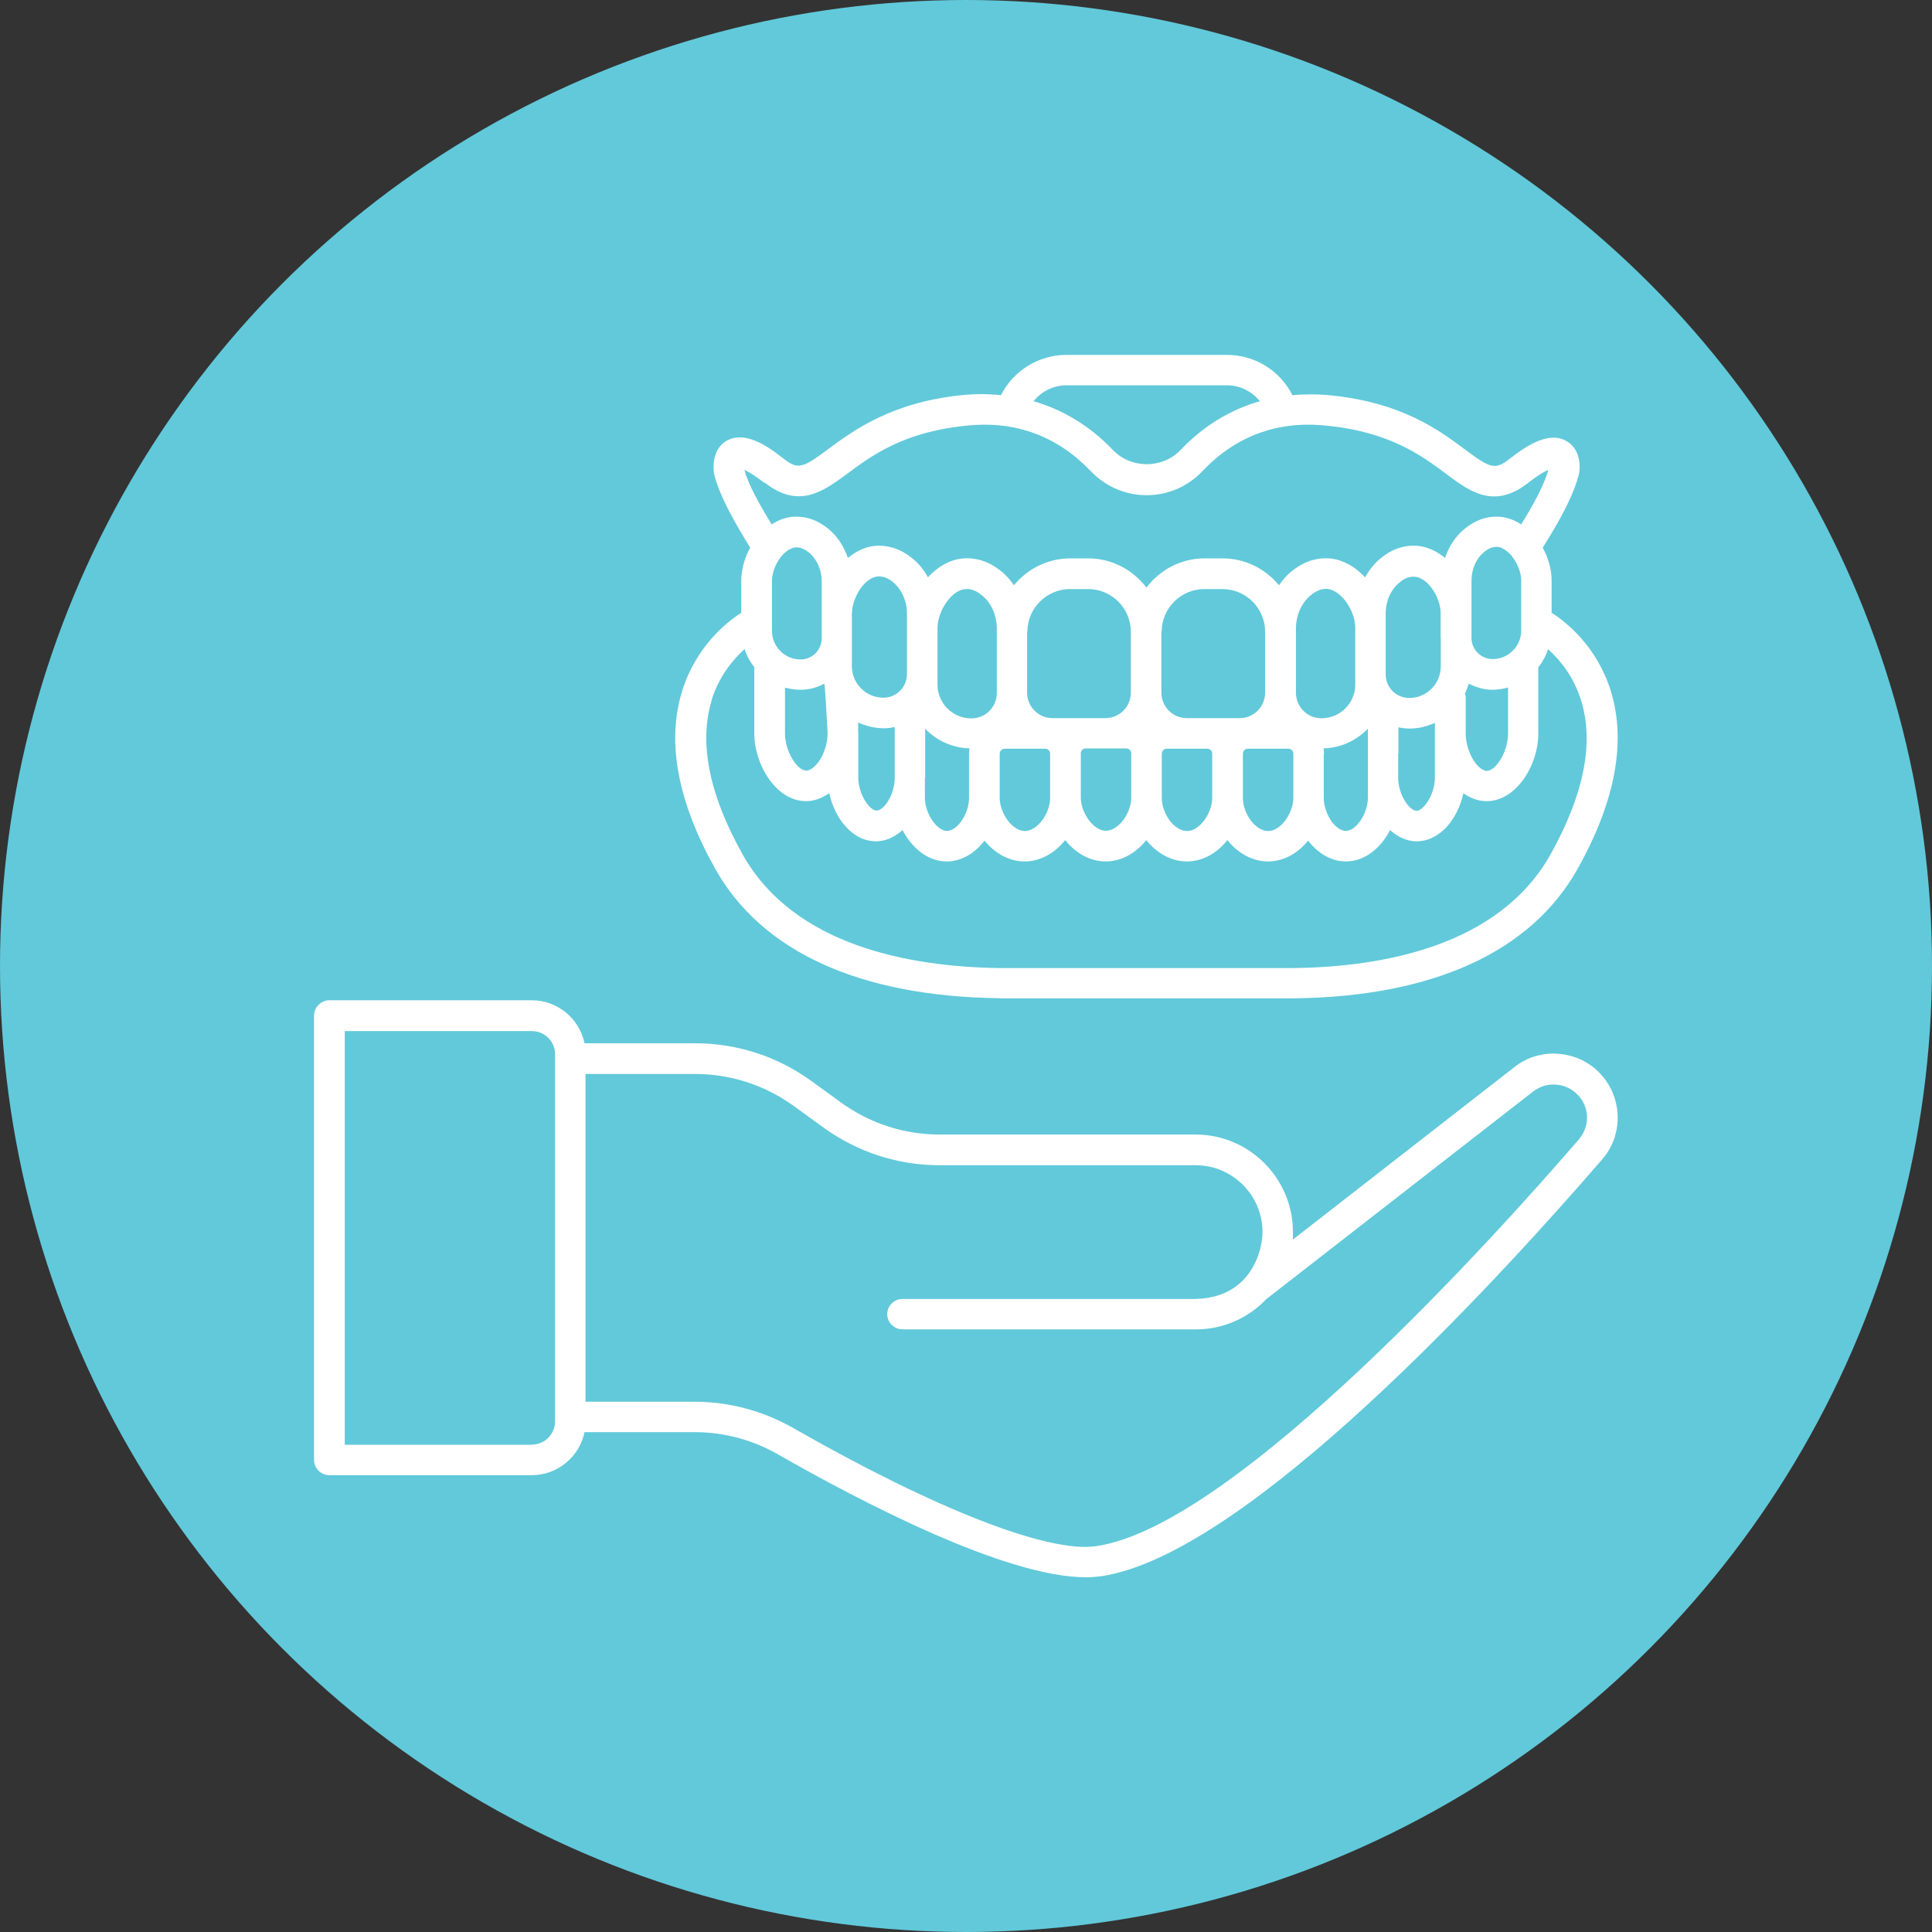
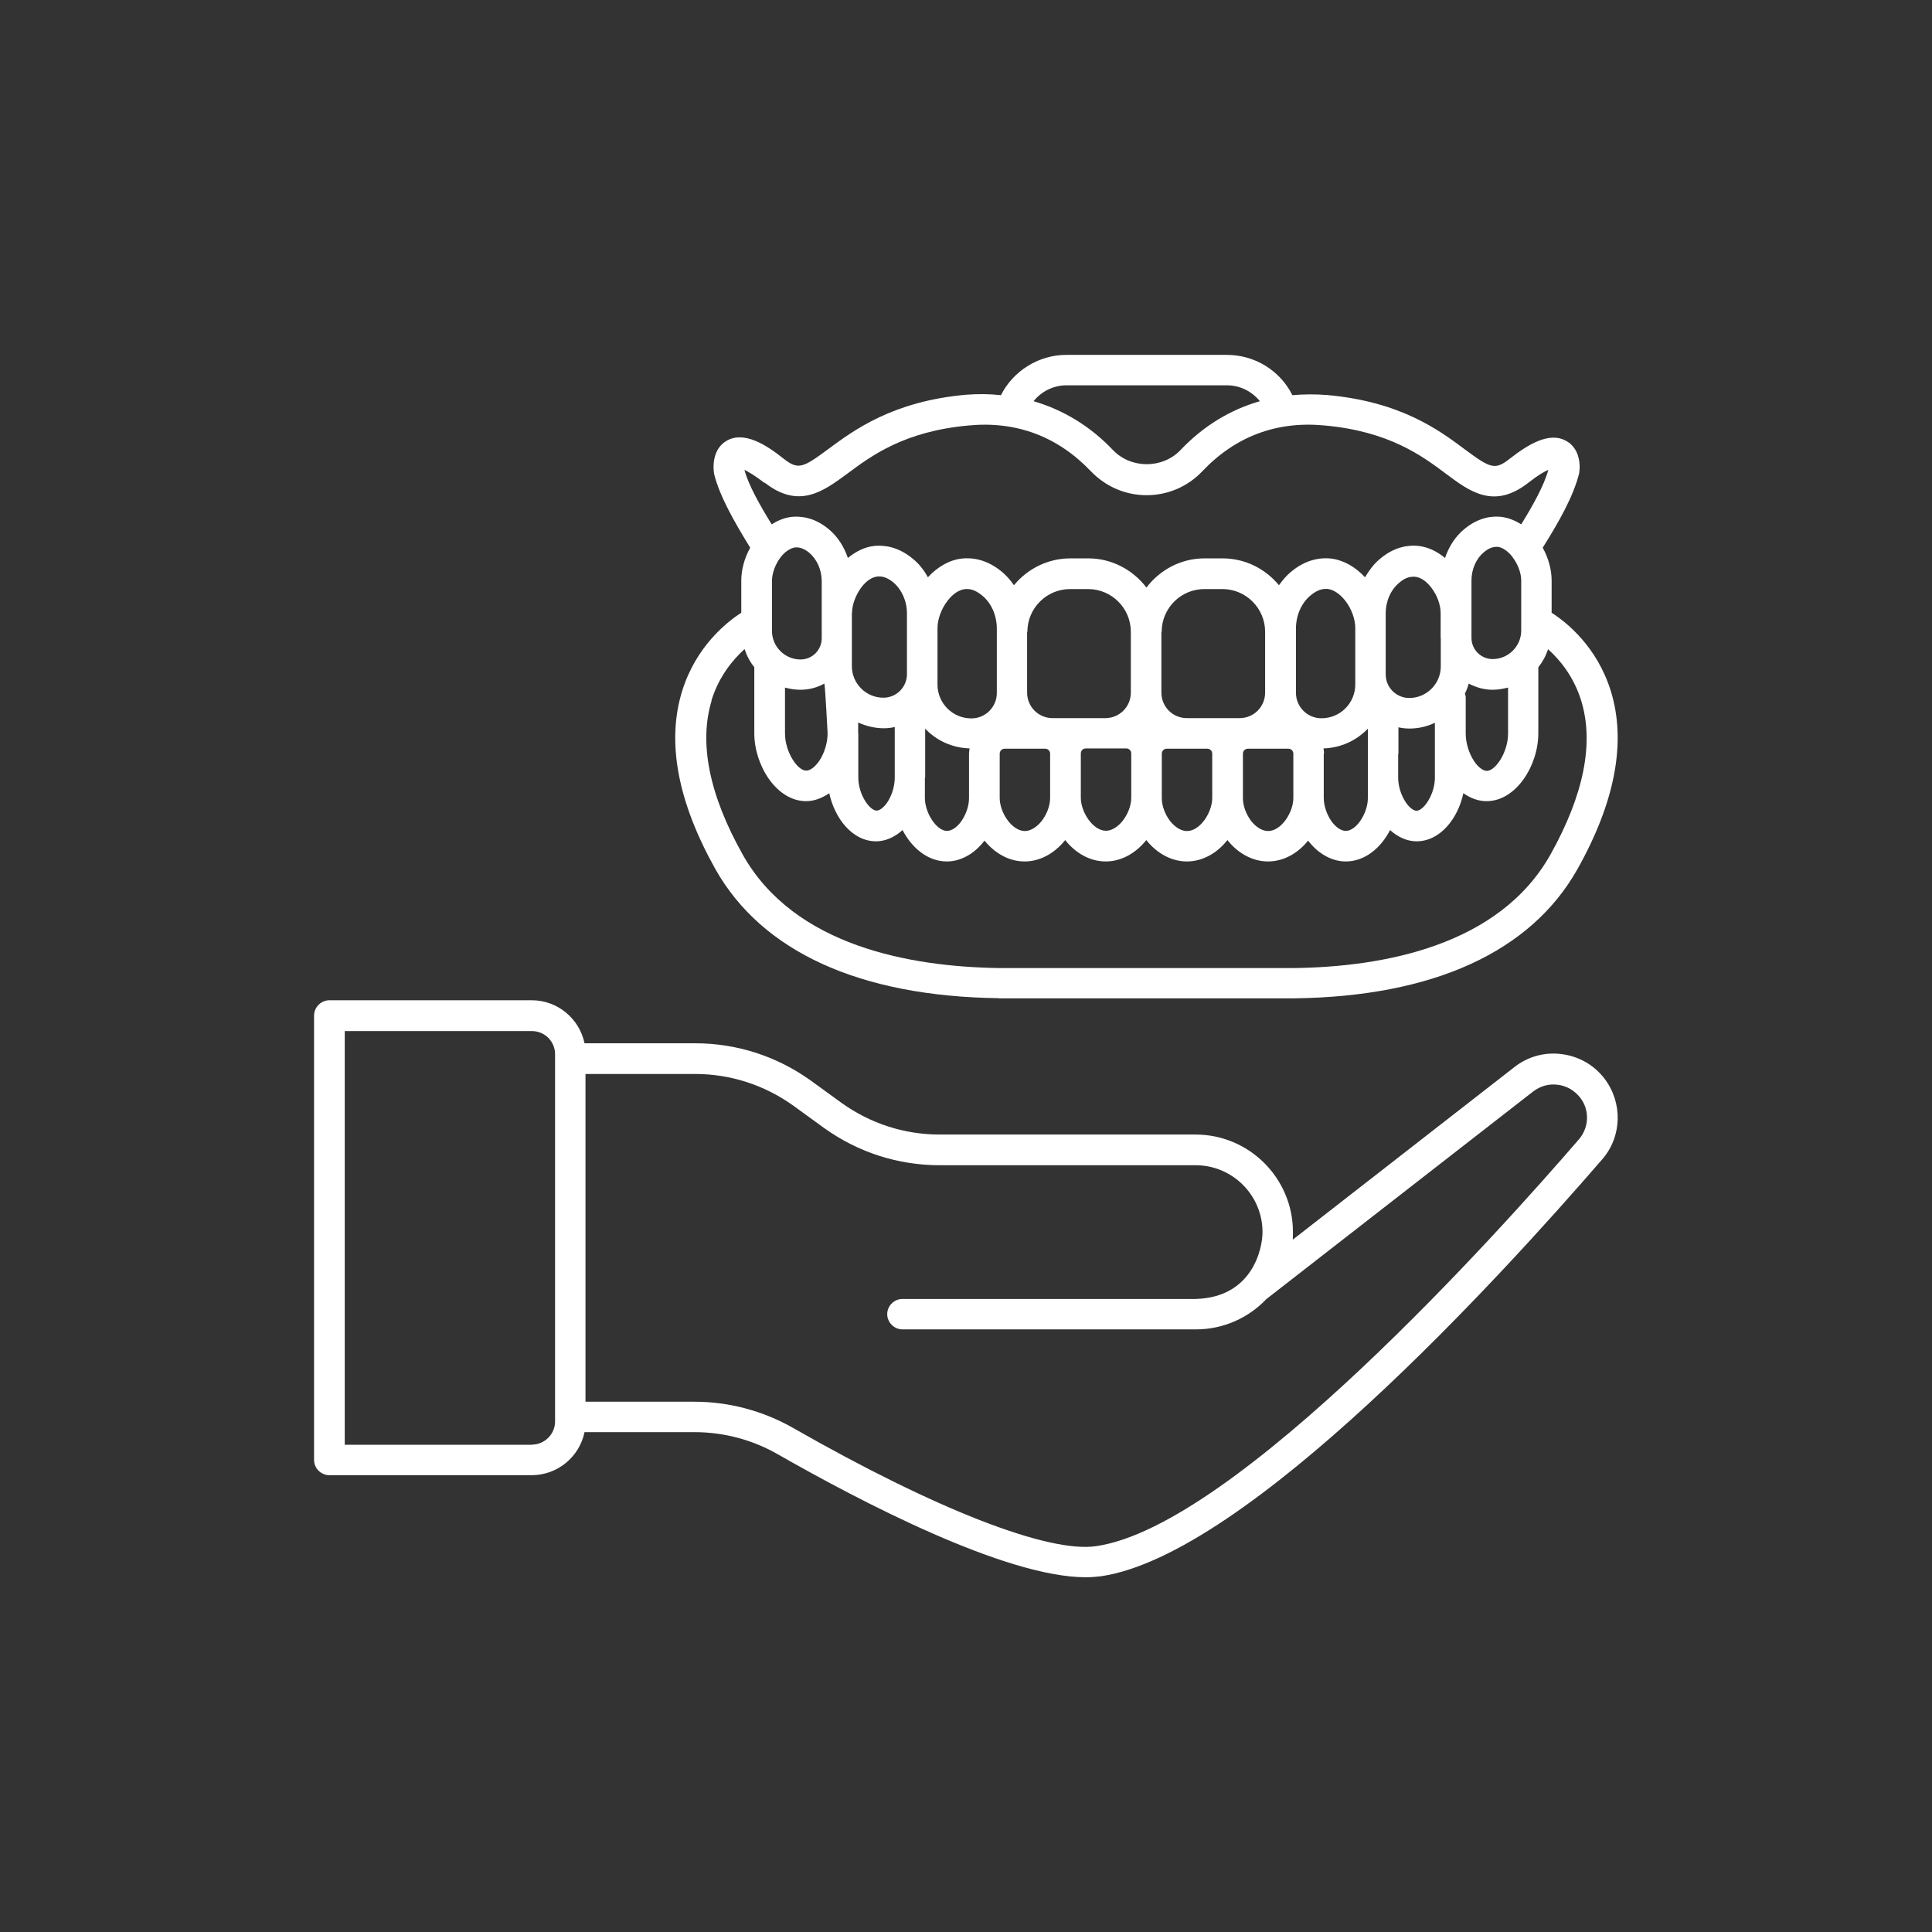
<svg xmlns="http://www.w3.org/2000/svg" id="Layer_2" viewBox="0 0 141 141">
  <rect x="0" y="0" width="141" height="141" fill="#333333" stroke="none" />
  <defs>
    <style>.cls-1{fill:#fff;}.cls-2{fill:#61c9da;}</style>
  </defs>
  <g id="Layer_2-2">
    <g>
-       <circle class="cls-2" cx="70.5" cy="70.5" r="70.5" />
      <g>
        <path class="cls-1" d="M72.9,72.86h21.57c10.14-.13,17.27-3.4,20.66-9.44,2.76-4.92,3.58-9.31,2.42-13.02-1.01-3.21-3.21-4.98-4.31-5.68v-2.36c0-.8-.24-1.64-.65-2.39,1.17-1.86,2.26-3.78,2.66-5.44,.12-.76-.04-1.83-.91-2.33-1.28-.76-2.9,.3-4.16,1.28-1.07,.85-1.41,.7-3.27-.68-1.87-1.4-4.68-3.49-10.05-3.97-.88-.07-1.72-.06-2.54,.01-.89-1.78-2.72-2.94-4.79-2.94h-11.71c-2.02,0-3.88,1.17-4.77,2.94-.83-.09-1.68-.1-2.56-.03-5.35,.48-8.18,2.59-10.05,3.97-1.86,1.38-2.19,1.53-3.27,.68-1.26-1-2.88-2.04-4.16-1.28-.86,.51-1.03,1.58-.89,2.42,.39,1.59,1.47,3.49,2.63,5.37-.42,.76-.65,1.61-.65,2.39v2.36c-1.09,.7-3.3,2.47-4.31,5.69-1.16,3.72-.34,8.09,2.42,13.02,3.4,6.03,10.54,9.29,20.69,9.42h0Zm34.01-22.24c.12-.24,.21-.48,.28-.73,.52,.27,1.11,.45,1.74,.45,.39,0,.77-.07,1.13-.16v3.36c0,1.35-.91,2.72-1.55,2.72-.28,0-.65-.28-.95-.74-.37-.58-.59-1.32-.59-1.98v-2.68c-.01-.1-.04-.18-.06-.24h0Zm-24.72,4c.21,0,.37,.16,.37,.37v3.23c0,.56-.24,1.19-.62,1.68-.37,.46-.82,.73-1.22,.73-.95,0-1.84-1.35-1.84-2.41v-3.23c0-.21,.16-.37,.37-.37h2.94Zm-19.56-1.1v-.79c.56,.25,1.2,.42,1.87,.42,.27,0,.54-.03,.8-.09v3.69c0,.59-.19,1.26-.52,1.77-.25,.39-.58,.64-.8,.64-.51,0-1.34-1.17-1.34-2.41v-3.23Zm-.45-8.78c0-.59,.27-1.32,.68-1.87,.36-.48,.79-.76,1.2-.8h.12c.33,0,.67,.15,1.01,.43,.62,.52,1,1.37,1,2.26v4.44c0,.95-.77,1.72-1.72,1.72-1.26,0-2.3-1.03-2.3-2.3v-3.88h.01Zm6.24,1.1c0-.64,.28-1.41,.73-1.99,.39-.51,.85-.82,1.31-.86h.13c.36,0,.71,.16,1.1,.48,.67,.55,1.06,1.46,1.06,2.42v4.68c0,1.03-.83,1.86-1.86,1.86-1.37,0-2.47-1.11-2.47-2.47v-4.12Zm6.56,.27c0-1.72,1.4-3.12,3.12-3.12h1.31c1.72,0,3.12,1.4,3.12,3.12v4.44c0,1.03-.83,1.86-1.86,1.86h-3.85c-1.03,0-1.86-.83-1.86-1.86v-4.44h.01Zm9.8,0c0-1.72,1.4-3.12,3.12-3.12h1.31c1.72,0,3.12,1.4,3.12,3.12v4.44c0,1.03-.83,1.86-1.86,1.86h-3.85c-1.03,0-1.86-.83-1.86-1.86v-4.44h.01Zm25.6-5.46c.39,.51,.64,1.16,.64,1.71v3.66c0,1.14-.94,2.08-2.08,2.08-.85,0-1.55-.68-1.55-1.55v-4.18c0-.82,.34-1.61,.91-2.07,.31-.27,.62-.39,.91-.39h.1c.34,.04,.74,.31,1.07,.73h0Zm-5.23,5.92v2.07c0,1.26-1.03,2.3-2.3,2.3-.95,0-1.72-.77-1.72-1.72v-4.44c0-.91,.37-1.75,1-2.26,.34-.3,.68-.43,1.01-.43h.12c.42,.04,.85,.33,1.2,.8,.43,.55,.68,1.26,.68,1.87v1.81h.01Zm-6.24,2.65v.73c0,1.37-1.1,2.47-2.47,2.47-1.03,0-1.86-.83-1.86-1.86v-4.68c0-.97,.4-1.87,1.06-2.42,.37-.31,.74-.48,1.1-.48h.13c.45,.04,.91,.36,1.31,.86,.46,.59,.73,1.35,.73,1.99v3.39Zm-38.94-4.47v1.83c0,.85-.68,1.55-1.55,1.55-1.14,0-2.08-.94-2.08-2.08v-3.66c0-.55,.24-1.2,.62-1.71,.33-.42,.71-.68,1.09-.73h.1c.28,0,.59,.13,.91,.39,.56,.48,.91,1.25,.91,2.07v2.35Zm-2.68,5.43c.36,.1,.74,.16,1.13,.16,.62,0,1.22-.16,1.74-.45,.07,.25,.24,3.63,.24,3.63,0,.67-.22,1.41-.59,1.98-.31,.46-.67,.74-.97,.74-.65,0-1.55-1.37-1.55-2.72v-3.34Zm10.23,6.58v-3.58c.82,.86,1.96,1.4,3.24,1.44-.01,.13-.04,.25-.04,.39v3.23c0,.58-.22,1.22-.58,1.72-.31,.43-.7,.68-1.03,.68-.74,0-1.61-1.28-1.61-2.41v-1.47h.01Zm5.44-1.75c0-.21,.16-.37,.37-.37h2.94c.21,0,.37,.16,.37,.37v3.23c0,.56-.24,1.19-.62,1.68-.37,.46-.82,.73-1.22,.73-.95,0-1.84-1.35-1.84-2.41v-3.23Zm11.83,0c0-.21,.16-.37,.37-.37h2.94c.21,0,.37,.16,.37,.37v3.23c0,1.06-.89,2.41-1.84,2.41-.42,0-.86-.27-1.22-.71-.39-.51-.62-1.13-.62-1.69v-3.23Zm5.92,0c0-.21,.16-.37,.37-.37h2.94c.21,0,.37,.16,.37,.37v3.23c0,1.06-.89,2.41-1.84,2.41-.42,0-.86-.27-1.22-.71-.39-.51-.62-1.13-.62-1.69v-3.23Zm5.92,0c0-.13-.01-.25-.04-.39,1.28-.04,2.41-.58,3.24-1.44v5.05c0,1.13-.85,2.41-1.61,2.41-.33,0-.71-.25-1.03-.68-.36-.51-.58-1.16-.58-1.72v-3.23h.01Zm5.43,0v-1.93c.27,.06,.54,.09,.8,.09,.67,0,1.29-.15,1.86-.42v.77h0v3.24c0,1.23-.83,2.41-1.34,2.41-.22,0-.55-.25-.8-.64-.34-.52-.54-1.17-.54-1.77v-1.75h.01Zm-24.23-26.89h11.71c.97,0,1.83,.45,2.41,1.16-2.17,.62-4.13,1.81-5.8,3.57-1.31,1.37-3.61,1.37-4.92,0-1.66-1.75-3.64-2.94-5.8-3.57,.56-.7,1.44-1.16,2.39-1.16h0Zm-22,7.12c2.48,1.93,4.25,.62,5.98-.65,1.77-1.32,4.18-3.12,8.9-3.54,3.49-.33,6.5,.82,8.9,3.34,1.09,1.13,2.53,1.75,4.07,1.75s3-.62,4.07-1.75c2.41-2.54,5.41-3.67,8.9-3.34,4.73,.42,7.15,2.23,8.9,3.54,1.71,1.28,3.48,2.6,5.98,.65,.71-.56,1.17-.82,1.47-.95-.31,1.13-1.11,2.57-1.98,3.98-.46-.3-.97-.49-1.47-.55-.65-.07-1.64,.03-2.68,.89-.67,.55-1.13,1.29-1.41,2.11-.59-.49-1.25-.8-1.95-.88-.67-.07-1.71,.03-2.79,.94-.45,.37-.8,.85-1.1,1.35-.71-.77-1.58-1.26-2.5-1.37-.7-.07-1.77,.03-2.9,.97-.34,.28-.62,.62-.88,.98-.98-1.19-2.45-1.96-4.12-1.96h-1.31c-1.74,0-3.27,.85-4.24,2.13-.98-1.28-2.51-2.13-4.24-2.13h-1.31c-1.66,0-3.14,.77-4.12,1.96-.25-.36-.54-.7-.88-.98-1.13-.94-2.2-1.04-2.9-.97-.92,.1-1.78,.59-2.5,1.37-.28-.51-.64-.98-1.1-1.35-1.09-.91-2.13-1-2.79-.94-.7,.07-1.35,.39-1.95,.88-.28-.82-.74-1.56-1.41-2.11-1.04-.86-2.02-.95-2.68-.89-.52,.06-1.01,.25-1.47,.55-.89-1.44-1.71-2.91-1.99-3.98,.27,.13,.73,.39,1.46,.95h0Zm-3.91,15.89c.55-1.78,1.58-3,2.42-3.76,.16,.49,.4,.94,.71,1.32v4.83c0,2.33,1.62,4.95,3.78,4.95,.59,0,1.16-.22,1.69-.58,.4,1.83,1.68,3.51,3.42,3.51,.68,0,1.35-.3,1.93-.82,.67,1.29,1.83,2.29,3.23,2.29,1.01,0,2.01-.55,2.75-1.52,.73,.89,1.75,1.52,2.93,1.52,1.09,0,2.16-.56,2.96-1.56,.73,.92,1.77,1.56,2.96,1.56,1.09,0,2.16-.56,2.96-1.56,.79,1,1.87,1.56,2.96,1.56,1.19,0,2.23-.64,2.96-1.56,.79,1,1.87,1.56,2.96,1.56,1.17,0,2.2-.62,2.93-1.52,.74,.97,1.74,1.52,2.75,1.52,1.4,0,2.57-1,3.23-2.29,.58,.52,1.25,.82,1.93,.82,1.74,0,3.03-1.68,3.42-3.51,.52,.37,1.1,.58,1.69,.58,2.17,0,3.78-2.62,3.78-4.95v-4.82c.31-.39,.55-.83,.71-1.32,.85,.76,1.87,1.98,2.42,3.76,.95,3.09,.19,6.87-2.24,11.22-3.76,6.7-12.28,8.21-18.73,8.29h-21.49c-6.48-.09-14.98-1.59-18.74-8.29-2.45-4.37-3.2-8.15-2.26-11.24h0Z" />
        <path class="cls-1" d="M113.97,76.93c-1.25-.16-2.47,.18-3.45,.95l-16.17,12.59c.01-.18,.01-.37,.01-.56,0-3.91-3.18-7.11-7.11-7.11h-18.67c-2.59,0-5.05-.8-7.15-2.3l-2.26-1.64c-2.48-1.78-5.4-2.72-8.44-2.72h-8.07c-.37-1.78-1.95-3.14-3.85-3.14h-14.78c-.61,.01-1.11,.51-1.11,1.13v32.42c0,.61,.51,1.11,1.11,1.11h14.78c1.89,0,3.48-1.35,3.85-3.14h8.04c2.13,0,4.24,.56,6.11,1.64,6.01,3.43,16.57,8.95,22.43,8.95,.39,0,.74-.03,1.09-.07,10.66-1.53,29.15-21.81,36.61-30.44,1.44-1.66,1.5-4.13,.15-5.89-.77-1-1.87-1.62-3.12-1.78h0Zm-75.15,28.51h-13.66v-30.19h13.66c.94,0,1.69,.76,1.69,1.69v26.8c0,.92-.76,1.69-1.69,1.69Zm76.42-22.3c-5.69,6.6-25.05,28.23-35.24,29.7-3.51,.52-11.76-2.71-22.09-8.61-2.2-1.26-4.7-1.93-7.21-1.93h-7.97v-23.92h8c2.57,0,5.05,.8,7.15,2.3l2.26,1.64c2.48,1.78,5.4,2.72,8.44,2.72h18.68c2.69,0,4.88,2.19,4.88,4.88,0,1.25-.76,4.77-4.88,4.88h-21.4c-.61,0-1.11,.51-1.11,1.11s.51,1.11,1.11,1.11h21.42c2.02,0,3.85-.85,5.14-2.21l19.47-15.15c.52-.4,1.16-.58,1.8-.49,.64,.07,1.22,.42,1.62,.92,.71,.89,.68,2.17-.07,3.05h0Z" />
      </g>
    </g>
  </g>
</svg>